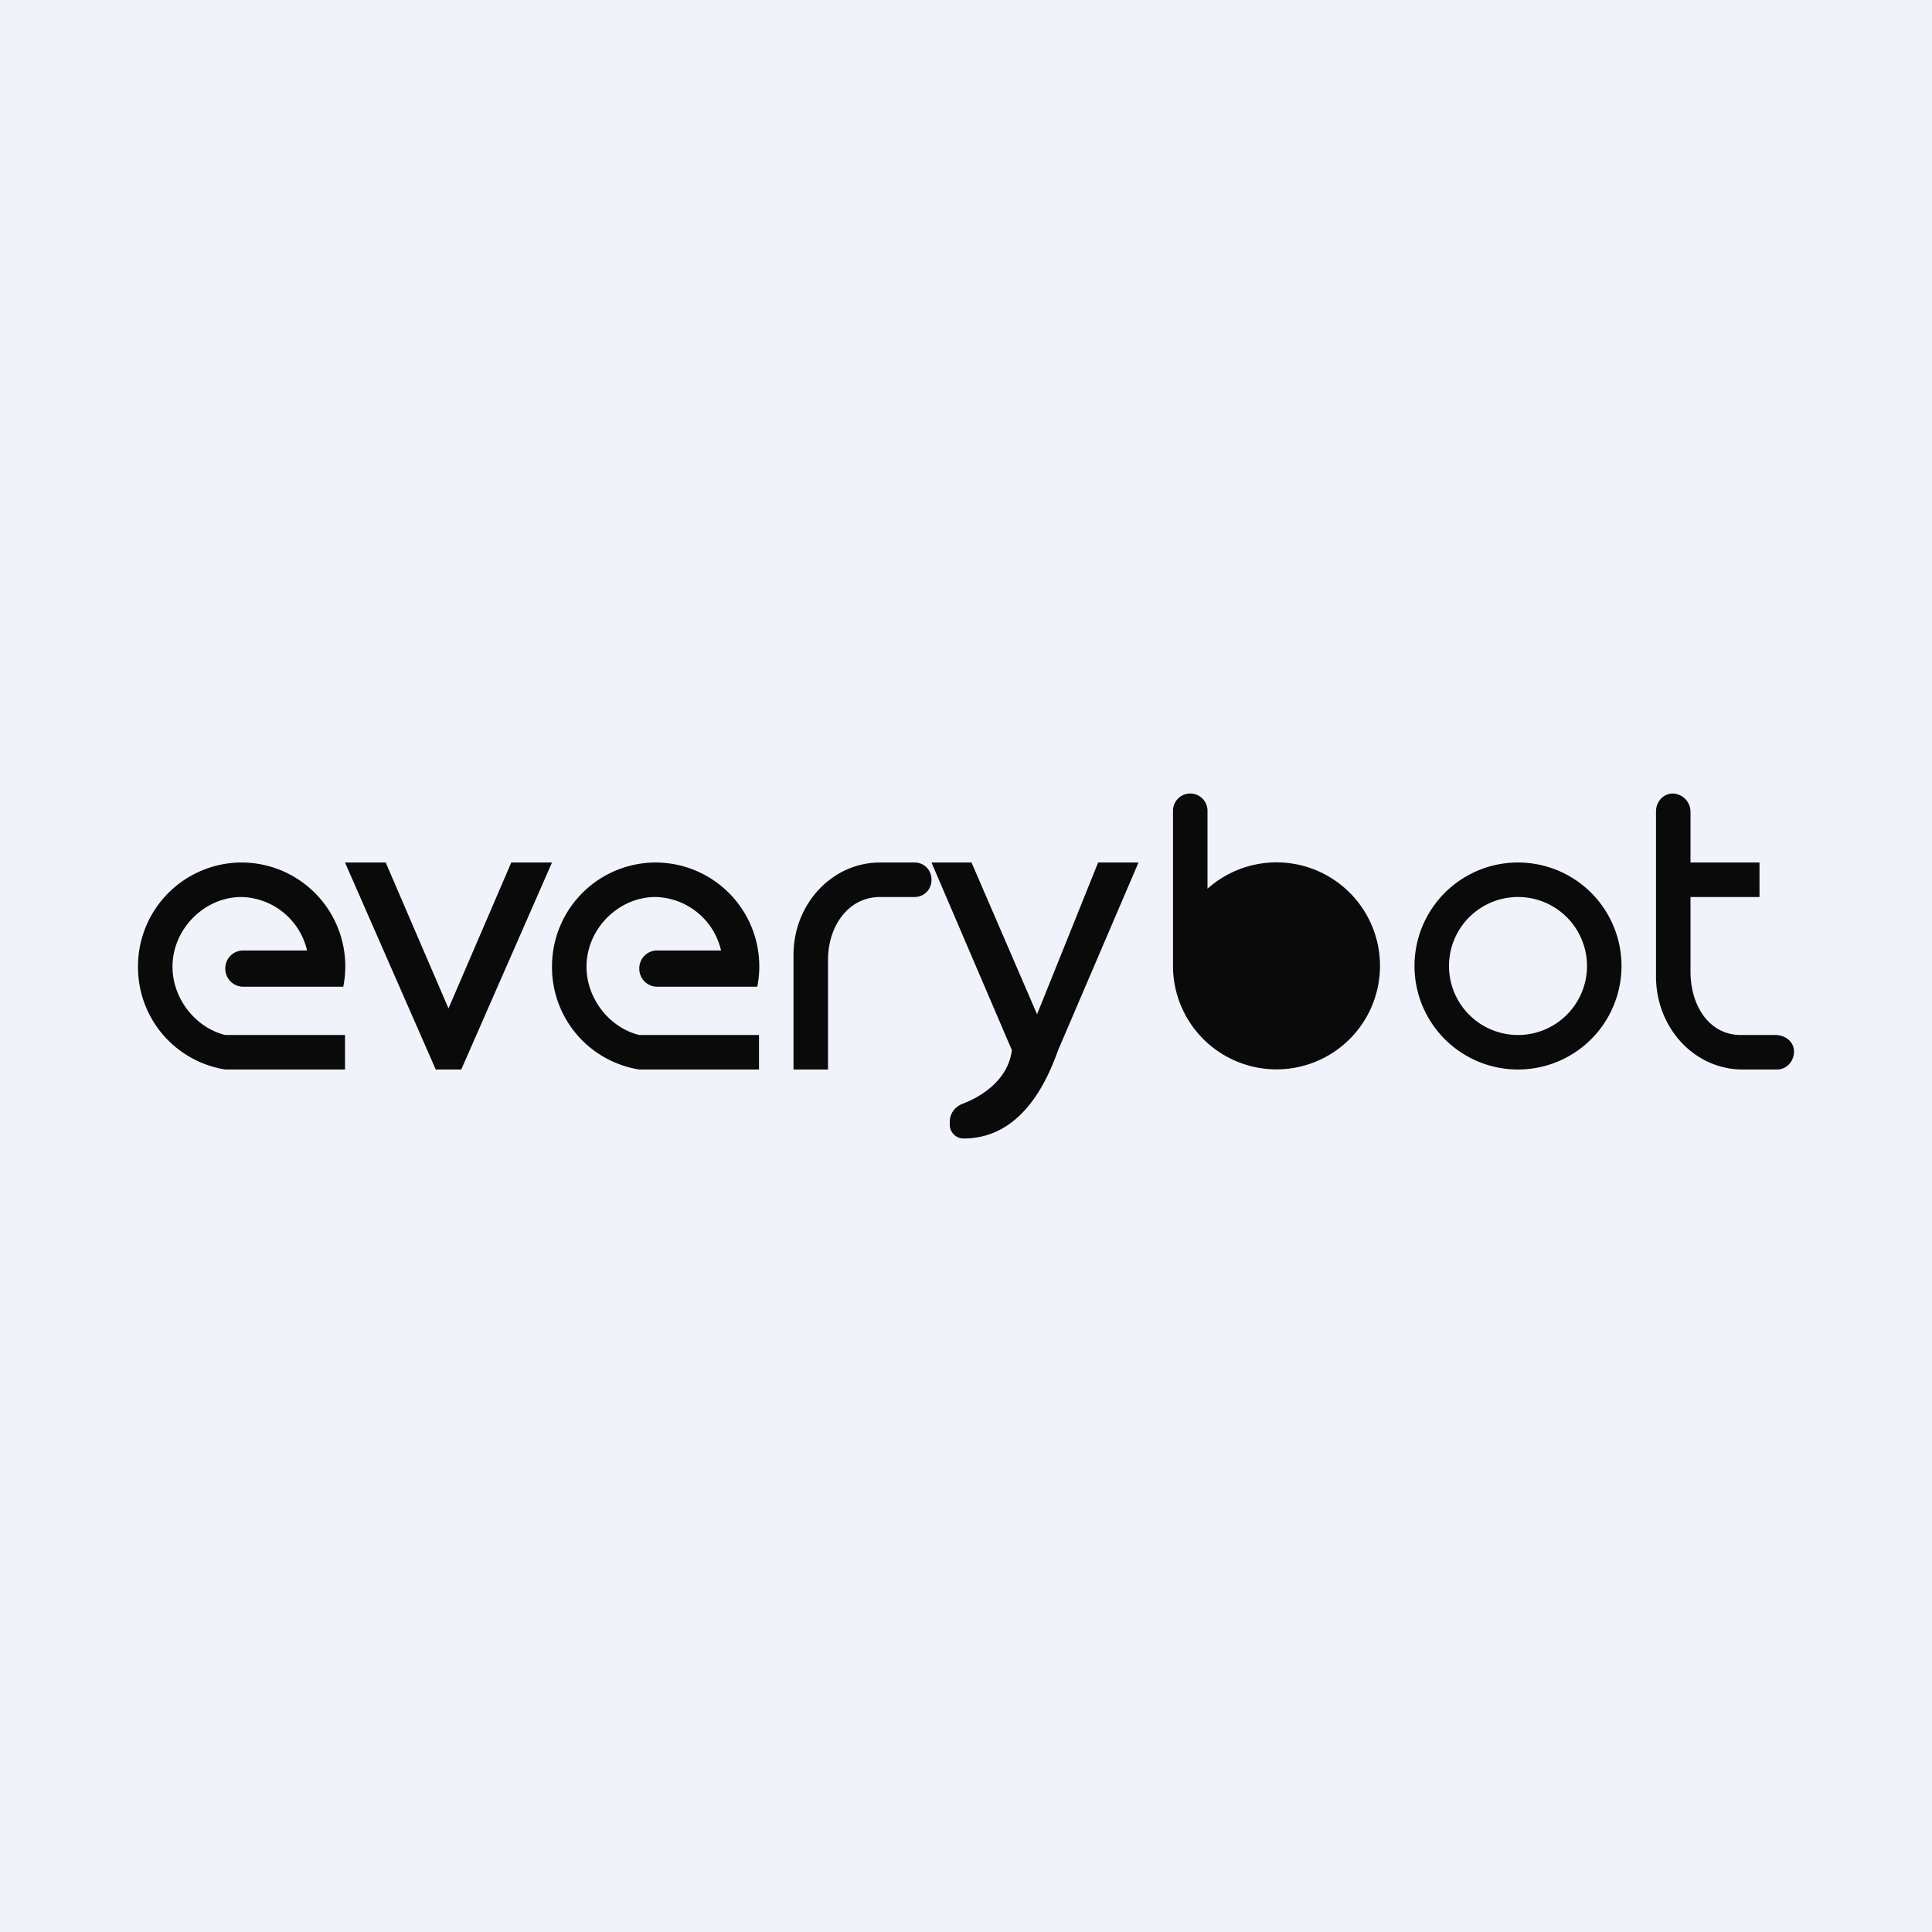
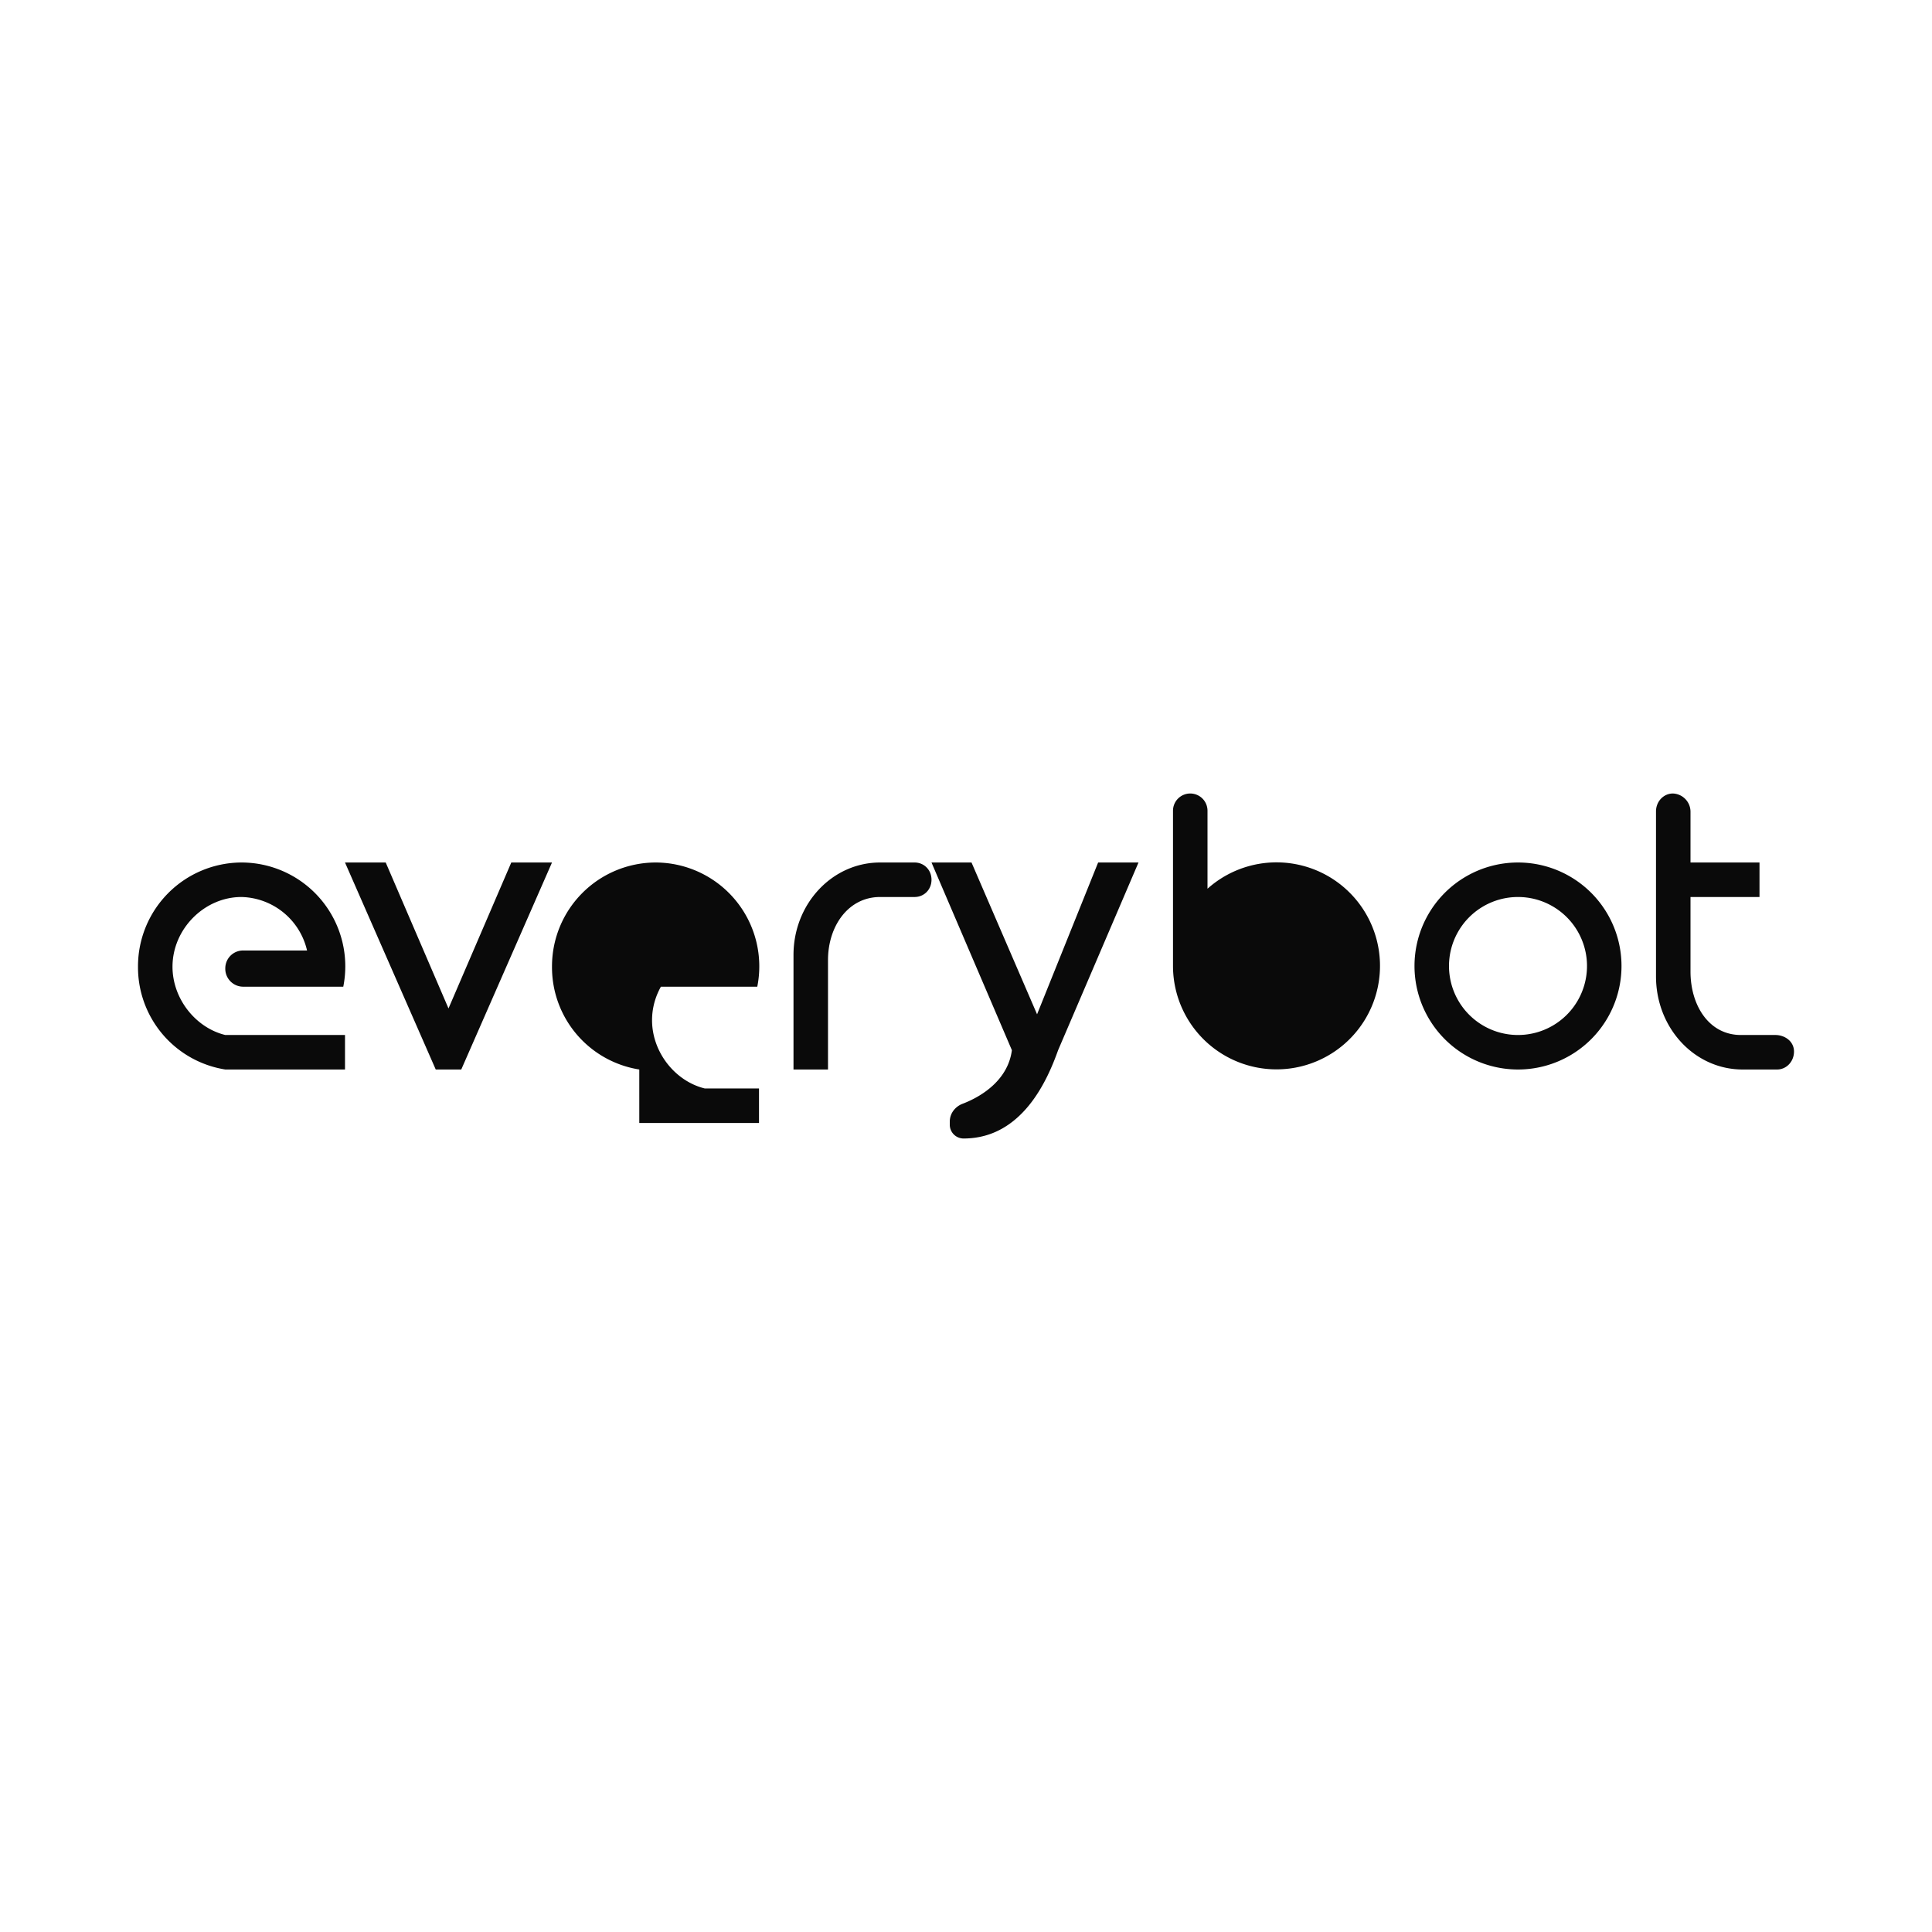
<svg xmlns="http://www.w3.org/2000/svg" width="56" height="56" viewBox="0 0 56 56">
-   <path fill="#F0F3FA" d="M0 0h56v56H0z" />
  <path fill-rule="evenodd" d="M44 31a3 3 0 1 0 0-6 3 3 0 0 0 0 6Zm0-1a2 2 0 1 0 0-4 2 2 0 0 0 0 4ZM34.5 23a.5.5 0 0 0-.5.5V28a3 3 0 1 0 1-2.24V23.5a.5.5 0 0 0-.5-.5Zm.5 5Z" fill="#0A0A0A" />
-   <path d="M25.51 25C24.12 25 23 26.2 23 27.68V31h1v-3.17c0-.99.59-1.83 1.51-1.83h1c.27 0 .49-.21.49-.5 0-.29-.22-.5-.49-.5h-1ZM48 28.3c0 1.5 1.12 2.7 2.51 2.7h1c.27 0 .49-.23.49-.52 0-.3-.27-.48-.54-.48h-1c-.92 0-1.46-.85-1.46-1.84V26h2v-1h-2v-1.48a.53.53 0 0 0-.51-.52c-.27 0-.49.23-.49.52V28.3ZM13 29.23 14.82 25H16l-2.63 6h-.74L10 25h1.18L13 29.23ZM27 25h1.16l1.9 4.4 1.77-4.4H33l-2.33 5.44c-.3.84-1.03 2.56-2.74 2.56a.4.4 0 0 1-.4-.41v-.08c0-.24.16-.44.38-.52.57-.22 1.31-.7 1.42-1.55L27 25ZM6.53 31A3 3 0 0 1 4 28.02 3.01 3.01 0 0 1 7 25a3.01 3.01 0 0 1 2.95 3.6h-2.9a.52.52 0 0 1-.52-.53c0-.29.23-.52.52-.52H8.9A2 2 0 0 0 7 26c-1.08 0-2 .93-2 2.02 0 .93.67 1.77 1.53 1.98H10v1H6.53ZM18.53 31A3 3 0 0 1 16 28.02 3.01 3.01 0 0 1 19 25a3.01 3.01 0 0 1 2.95 3.6h-2.9a.52.52 0 0 1-.52-.53c0-.29.23-.52.52-.52h1.85A2 2 0 0 0 19 26c-1.08 0-2 .93-2 2.02 0 .93.67 1.77 1.53 1.98H22v1h-3.47Z" fill="#0A0A0A" />
+   <path d="M25.51 25C24.12 25 23 26.2 23 27.68V31h1v-3.17c0-.99.59-1.83 1.51-1.83h1c.27 0 .49-.21.49-.5 0-.29-.22-.5-.49-.5h-1ZM48 28.3c0 1.5 1.12 2.7 2.51 2.7h1c.27 0 .49-.23.49-.52 0-.3-.27-.48-.54-.48h-1c-.92 0-1.46-.85-1.46-1.84V26h2v-1h-2v-1.48a.53.53 0 0 0-.51-.52c-.27 0-.49.23-.49.52V28.3ZM13 29.23 14.82 25H16l-2.63 6h-.74L10 25h1.18L13 29.23ZM27 25h1.16l1.9 4.4 1.77-4.4H33l-2.33 5.44c-.3.84-1.03 2.56-2.74 2.56a.4.4 0 0 1-.4-.41v-.08c0-.24.16-.44.38-.52.57-.22 1.31-.7 1.42-1.55L27 25ZM6.53 31A3 3 0 0 1 4 28.02 3.01 3.01 0 0 1 7 25a3.01 3.01 0 0 1 2.95 3.6h-2.9a.52.52 0 0 1-.52-.53c0-.29.23-.52.52-.52H8.9A2 2 0 0 0 7 26c-1.08 0-2 .93-2 2.02 0 .93.67 1.77 1.53 1.98H10v1H6.53ZM18.53 31A3 3 0 0 1 16 28.02 3.01 3.01 0 0 1 19 25a3.01 3.01 0 0 1 2.95 3.6h-2.9a.52.52 0 0 1-.52-.53c0-.29.23-.52.52-.52h1.85c-1.08 0-2 .93-2 2.02 0 .93.67 1.77 1.53 1.98H22v1h-3.47Z" fill="#0A0A0A" />
</svg>